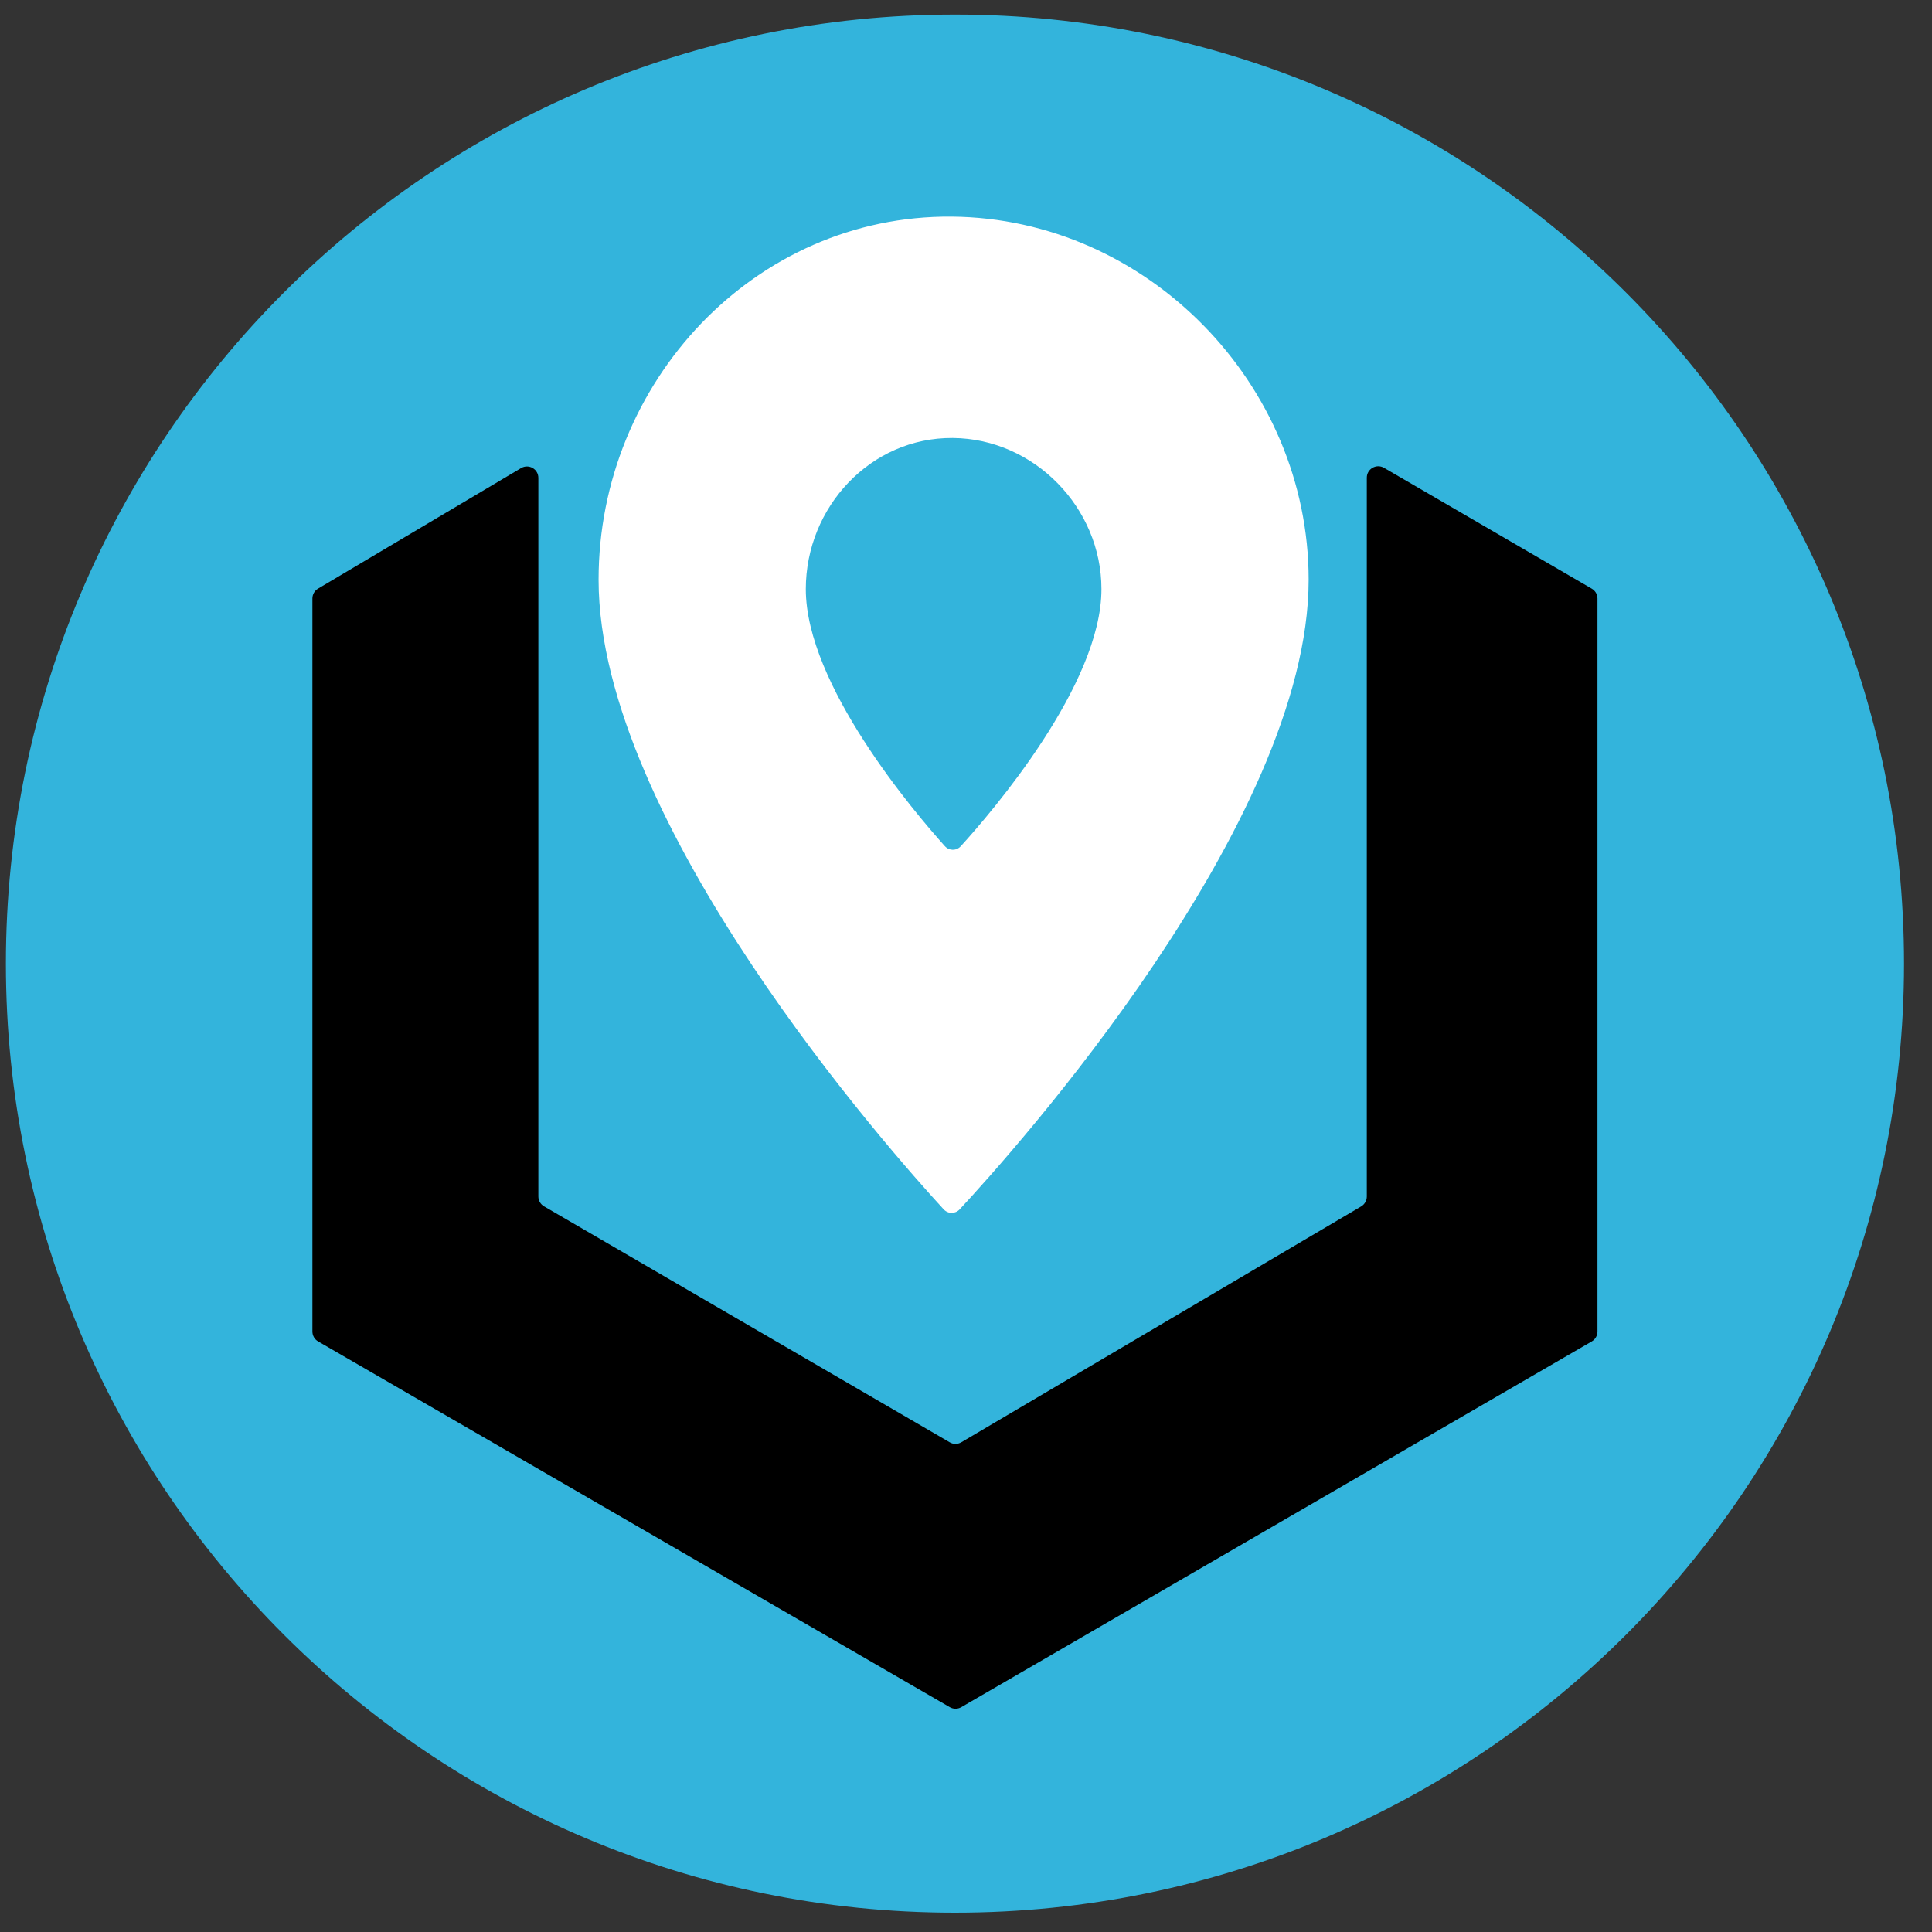
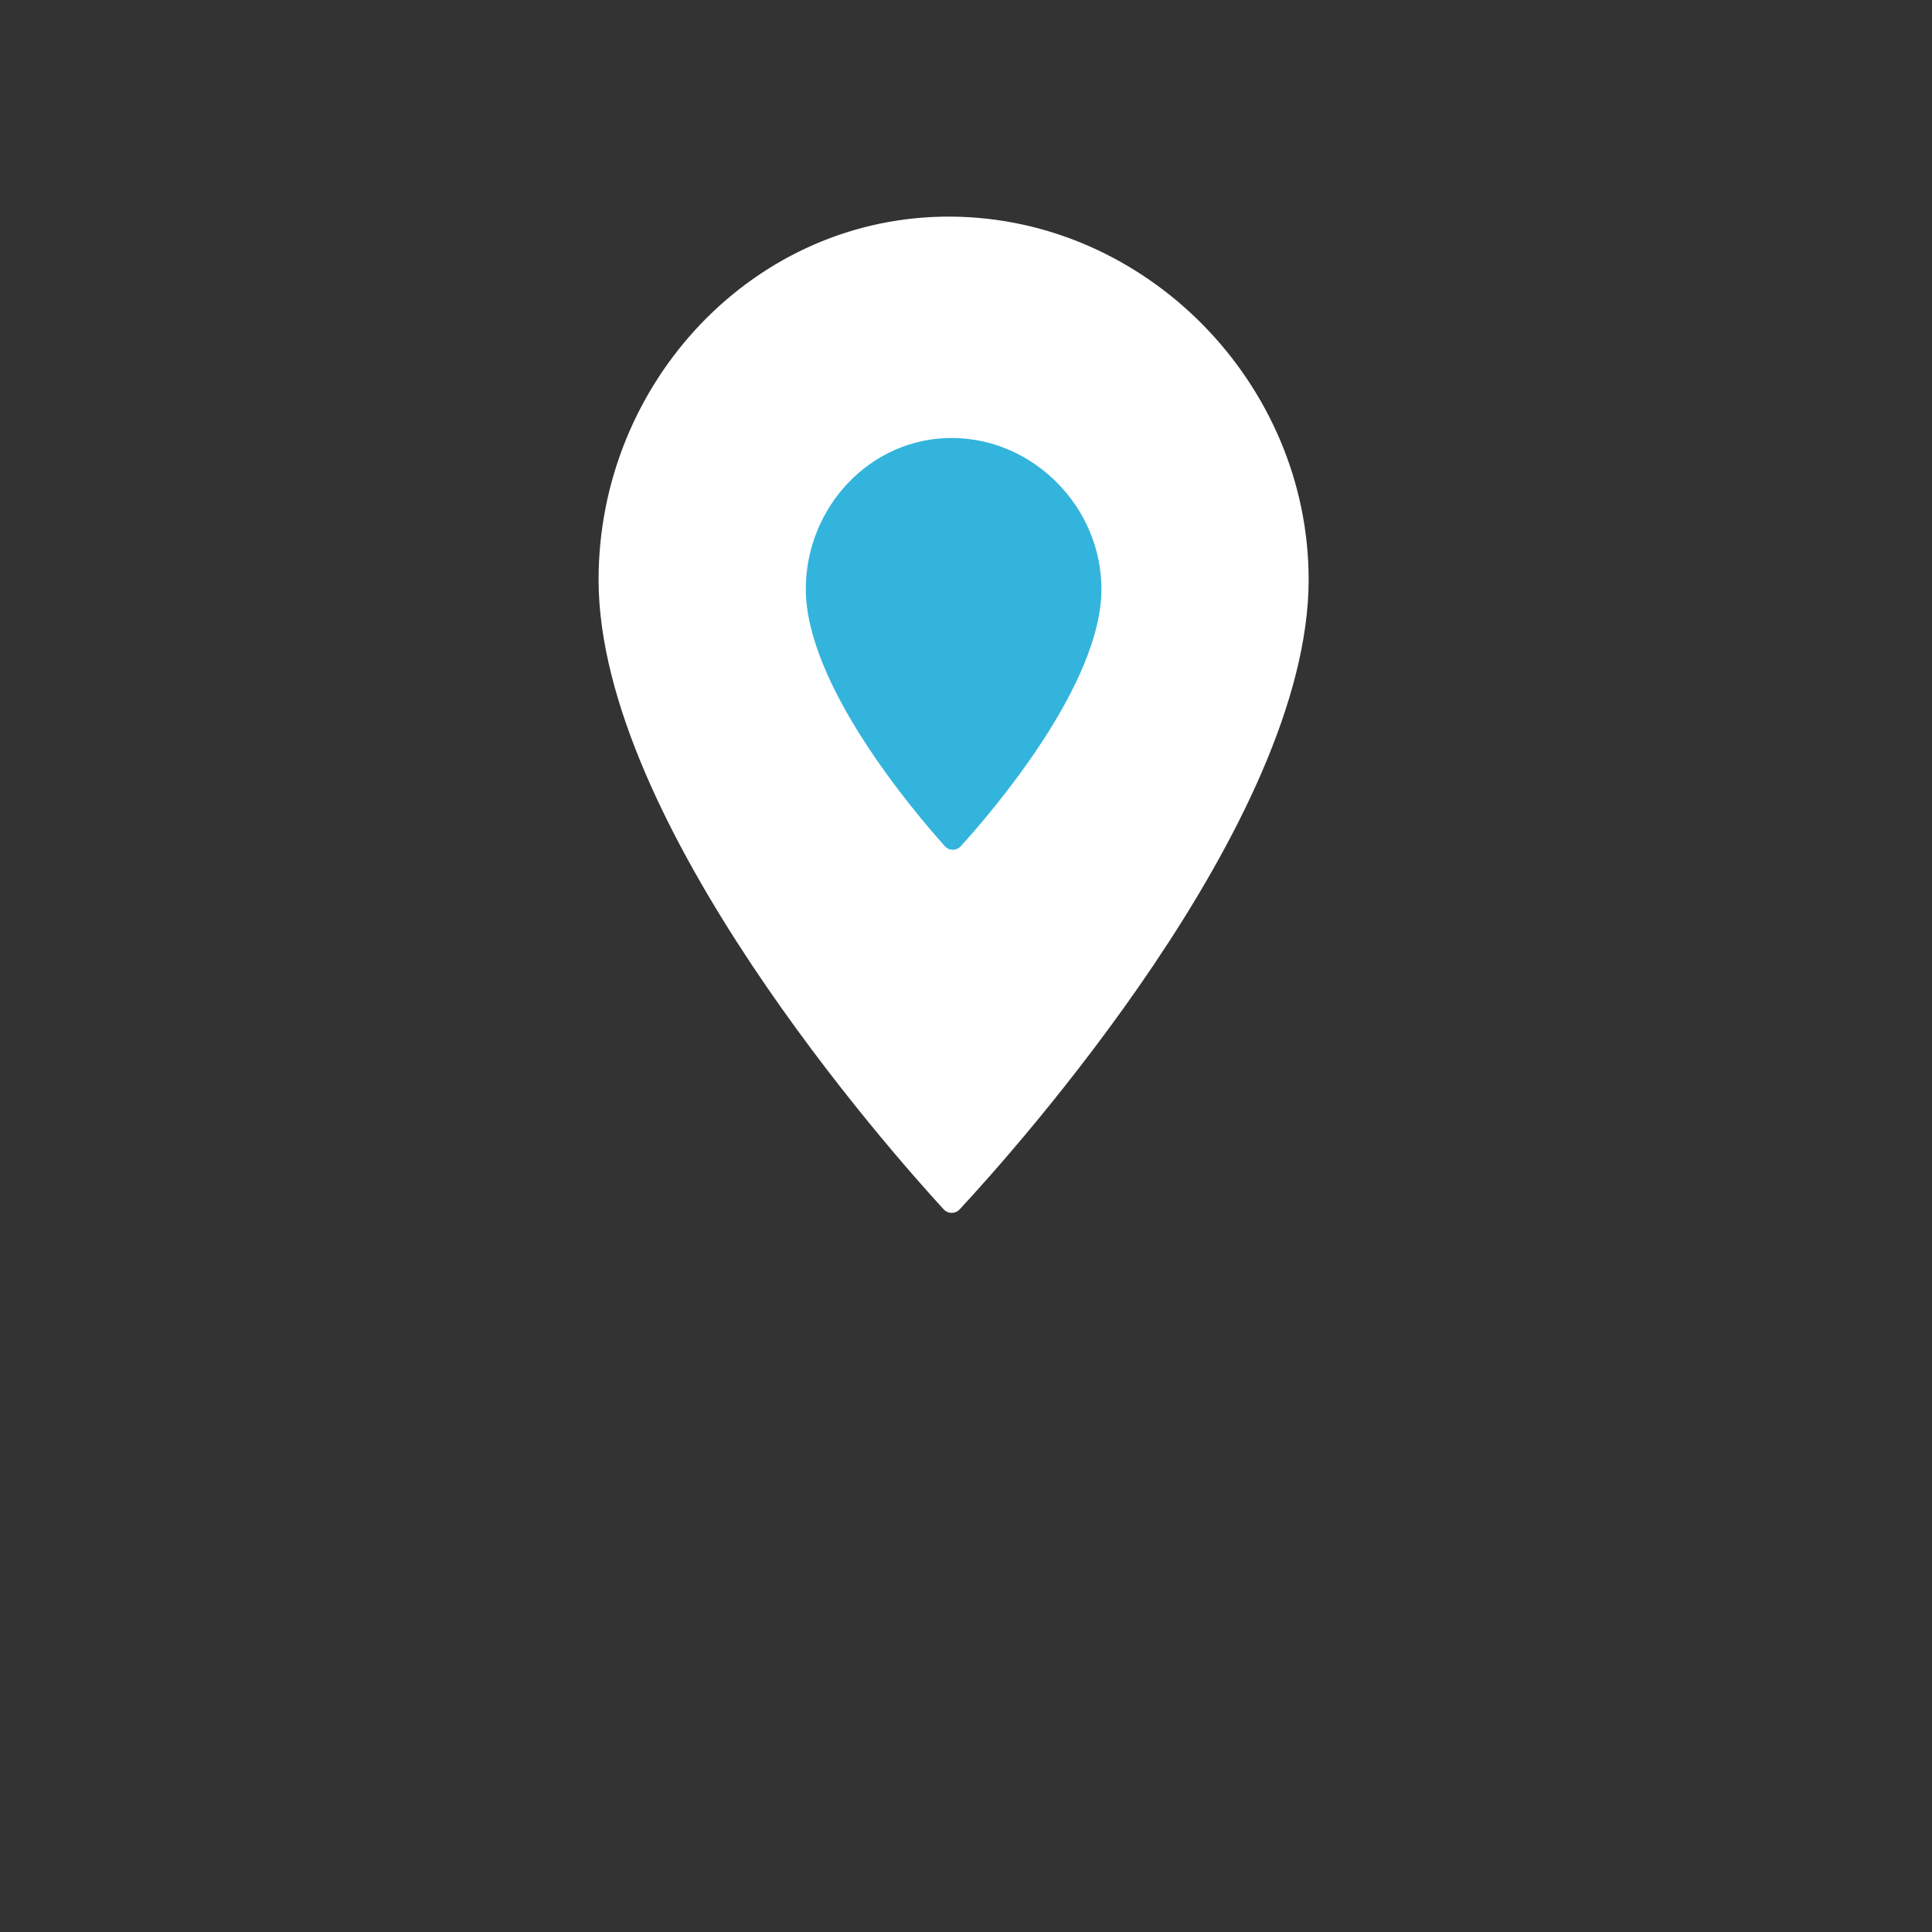
<svg xmlns="http://www.w3.org/2000/svg" width="57" height="57" viewBox="0 0 57 57" fill="none">
  <rect x="0" y="0" width="57" height="57" fill="#333333" stroke="none" />
  <g clip-path="url(#clip0_4018_51)">
-     <path d="M56.174 28.43C56.174 12.966 43.638 0.43 28.174 0.43C12.71 0.43 0.174 12.966 0.174 28.43C0.174 43.894 12.71 56.43 28.174 56.43C43.638 56.43 56.174 43.894 56.174 28.43Z" fill="#33B4DC" />
-     <path d="M9.382 17.367L15.374 13.81C15.599 13.677 15.883 13.838 15.883 14.1V35.3C15.883 35.42 15.947 35.531 16.051 35.591L28.02 42.553C28.125 42.615 28.256 42.614 28.361 42.552L40.16 35.592C40.262 35.531 40.325 35.42 40.325 35.301V14.094C40.325 13.834 40.607 13.672 40.832 13.802L46.963 17.368C47.067 17.428 47.13 17.539 47.13 17.659V39.284C47.13 39.404 47.066 39.516 46.962 39.576L28.36 50.367C28.255 50.428 28.126 50.428 28.022 50.367L9.385 39.576C9.281 39.516 9.217 39.404 9.217 39.284V17.657C9.217 17.538 9.28 17.428 9.382 17.367Z" fill="black" />
    <path d="M17.66 17.101C17.66 24.278 26.289 33.99 27.839 35.677C27.969 35.819 28.184 35.819 28.314 35.679C29.878 33.996 38.609 24.281 38.609 17.101C38.609 11.332 33.845 6.439 28.076 6.391C22.258 6.343 17.66 11.282 17.66 17.101Z" fill="white" />
    <path d="M23.774 17.381C23.774 20.199 26.971 23.957 27.875 24.963C28.003 25.106 28.218 25.107 28.347 24.965C29.26 23.96 32.496 20.201 32.496 17.381C32.496 14.979 30.512 12.942 28.11 12.922C25.688 12.902 23.774 14.958 23.774 17.381Z" fill="#33B4DC" />
  </g>
  <defs>
    <clipPath id="clip0_4018_51">
      <rect width="56" height="56" fill="white" transform="translate(0.174 0.43)" />
    </clipPath>
  </defs>
</svg>